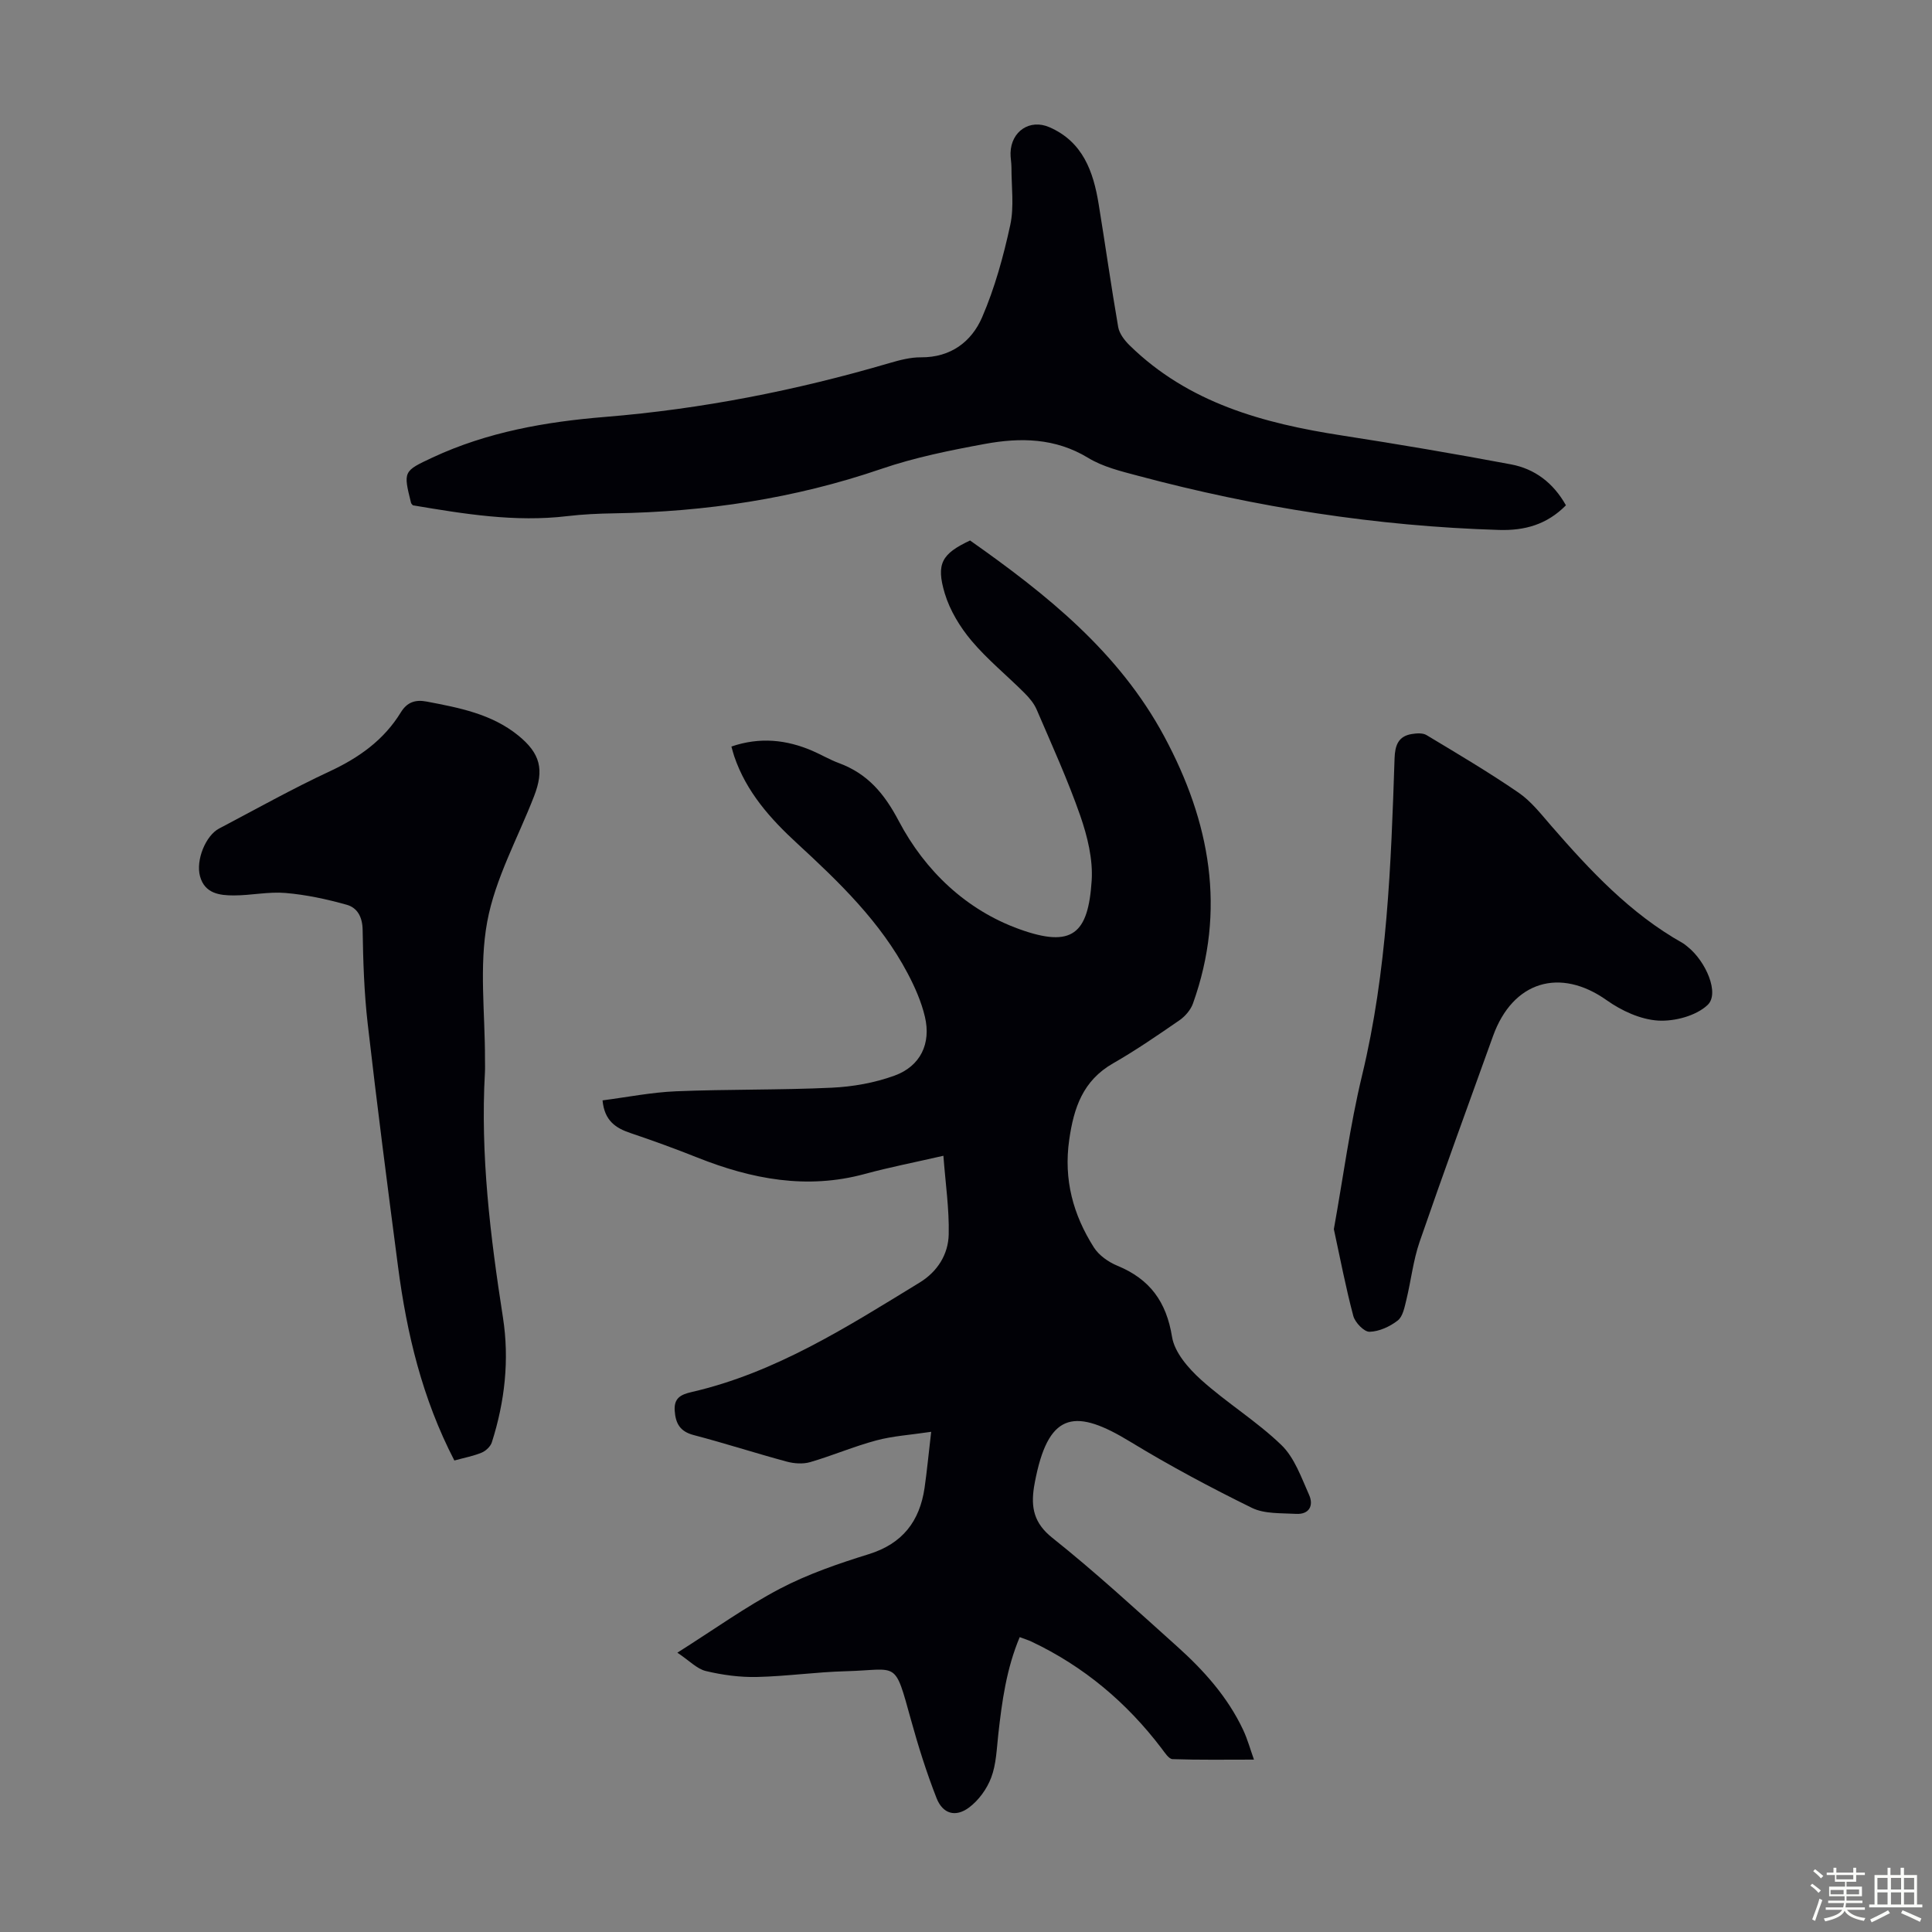
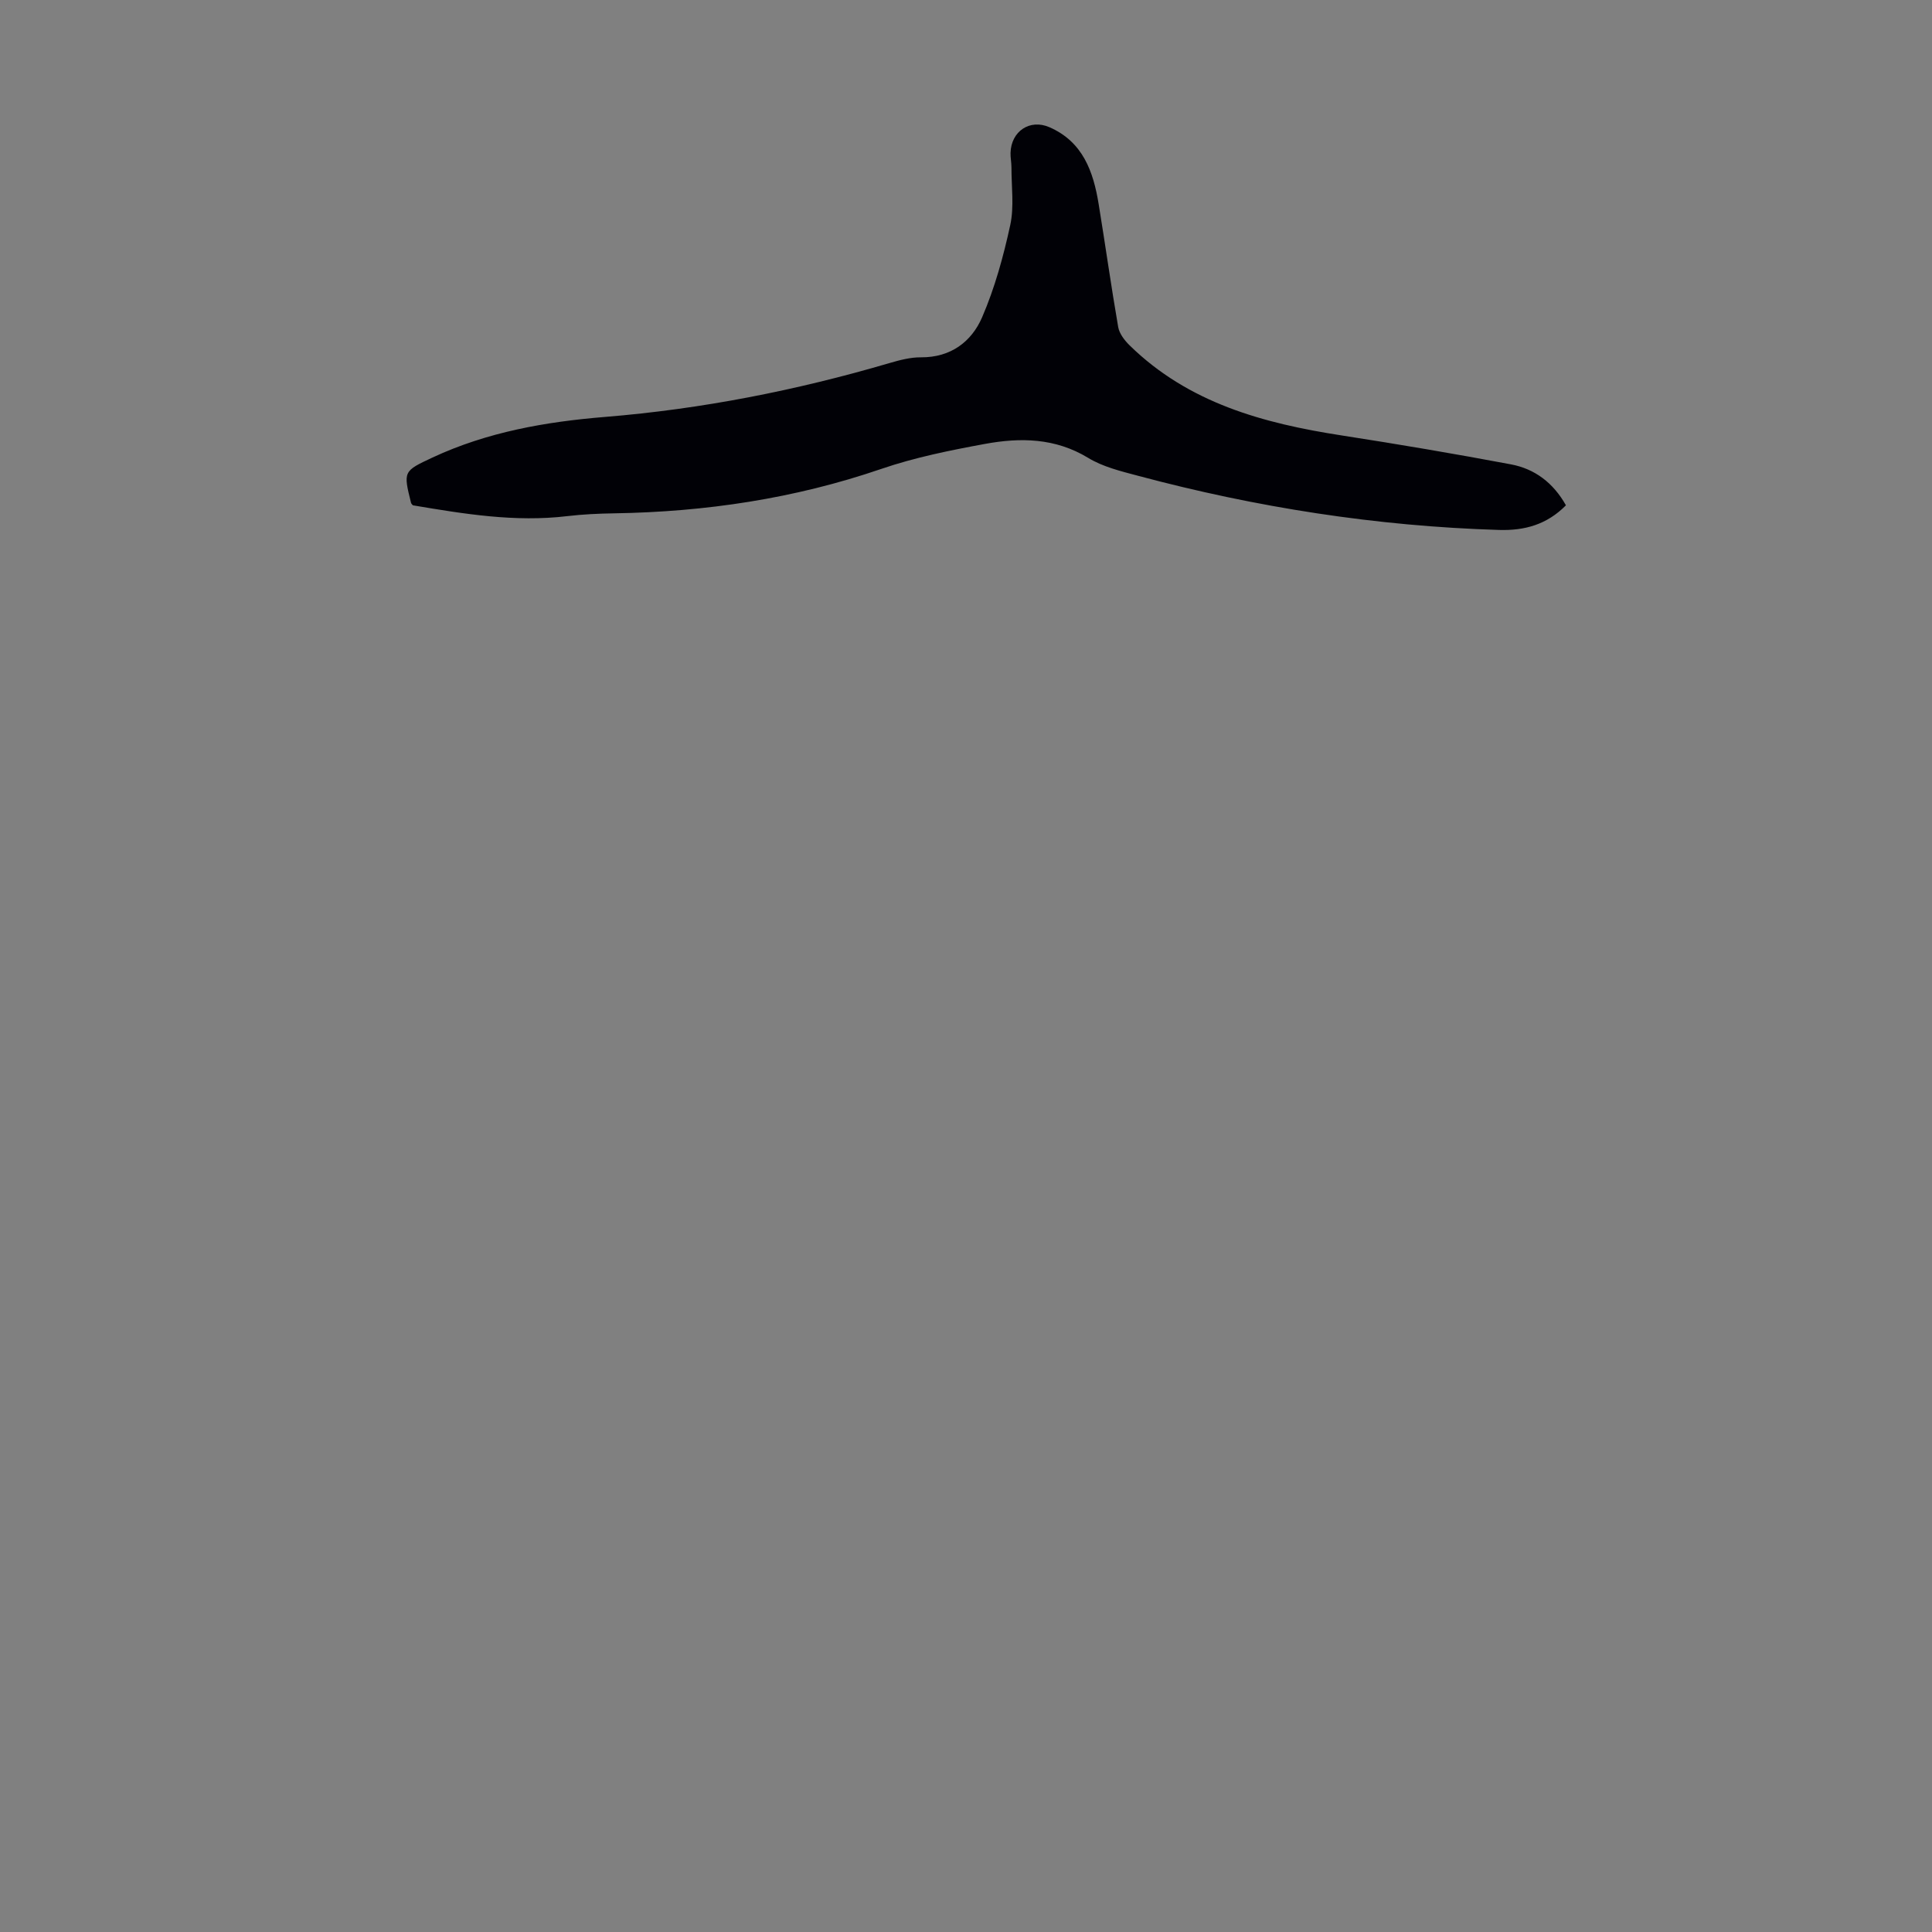
<svg xmlns="http://www.w3.org/2000/svg" enable-background="new 0 0 400 400" viewBox="0 0 400 400">
  <rect x="0" y="0" width="400" height="400" fill="#808080" stroke="none" />
-   <path d="m374.8 390.4.4-.4c.7.5 1.3 1 1.8 1.4l-.5.5c-.5-.6-1.1-1.1-1.7-1.5zm1 7.3-.6-.3c.5-1.4 1.1-2.8 1.5-4.3.2.1.4.2.6.3-.5 1.3-1 2.8-1.5 4.3zm-.4-10.3.4-.4c.4.3 1 .8 1.7 1.4l-.5.5c-.4-.5-1-1-1.6-1.5zm2.5.3h1.7v-1h.6v1h3.5v-1h.6v1h1.8v.5h-1.8v1.4h-2v1h3.2v2h-3.2v.9h3.3v.5h-3.4c0 .3-.1.6-.1.9h4v.5h-3.7c.7.9 1.9 1.5 3.8 1.7-.1.2-.2.4-.3.6-2.1-.4-3.5-1.1-4-2.1-.4 1-1.8 1.7-4 2.2-.1-.2-.2-.4-.3-.6 2.1-.4 3.4-1 3.8-1.8h-3.4v-.5h3.6c.1-.3.1-.6.2-.9h-3.3v-.5h3.4c0-.3 0-.6 0-.9h-3.2v-2h3.3v-1h-2.1v-1.4h-1.7v-.5zm1.1 3.5v1h2.7c0-.3 0-.4 0-.4 0-.1 0-.2 0-.2 0-.1 0-.2 0-.3h-2.7zm1.2-3v.9h3.5v-.9zm4.7 3h-2.6v.6.4h2.6z" fill="#fbfcfa" />
-   <path d="m393.6 386.7h.6v1.5h2.7v6.1h1.1v.6h-11v-.6h1.1v-6.1h2.7v-1.5h.6v1.5h2.1v-1.5zm-2.7 8.8.4.6c-1.2.6-2.5 1.3-3.8 1.9-.1-.2-.2-.4-.3-.6 1.2-.6 2.5-1.2 3.7-1.9zm-2.2-6.7v2.4h2.1v-2.4zm0 3v2.5h2.1v-2.5zm2.8-3v2.4h2.1v-2.4zm0 3v2.5h2.1v-2.5zm6 6.1c-1.4-.7-2.7-1.3-3.9-1.8l.3-.6c1.5.6 2.7 1.2 3.9 1.7zm-1.2-9.1h-2.1v2.4h2.1zm-2.1 3v2.5h2.1v-2.5z" fill="#fbfcfa" />
  <g fill="#010106">
-     <path d="m192.79 296.44c-4.32.65-7.95.86-11.39 1.79-4.63 1.24-9.07 3.15-13.67 4.49-1.49.43-3.32.3-4.84-.11-6.46-1.74-12.83-3.81-19.29-5.5-2.82-.74-3.73-2.41-3.91-5.04-.18-2.62 1.25-3.34 3.49-3.86 17.43-4.01 32.25-13.52 47.22-22.67 3.68-2.25 5.93-5.81 6.02-9.97.12-5.27-.67-10.56-1.1-16.28-6.1 1.4-11.23 2.39-16.25 3.76-12.03 3.28-23.45 1.08-34.71-3.4-4.55-1.81-9.15-3.49-13.79-5.05-3.08-1.03-5.42-2.54-5.82-6.78 5.11-.66 10.14-1.67 15.2-1.88 10.73-.44 21.48-.24 32.2-.74 4.39-.2 8.92-1 13.04-2.5 5.38-1.95 7.62-6.64 6.3-12.2-.73-3.09-2.06-6.12-3.55-8.94-5.62-10.67-14.17-18.9-22.91-26.95-5.56-5.11-10.53-10.69-13.02-18.04-.21-.6-.35-1.23-.58-2.01 5.89-2.01 11.39-1.43 16.79.9 1.85.8 3.59 1.84 5.47 2.53 5.93 2.2 9.38 6.27 12.4 12.01 5.42 10.28 13.96 18.42 24.98 22.38 10.95 3.94 14.24.96 14.95-10.08.28-4.41-.88-9.13-2.35-13.38-2.61-7.48-5.91-14.72-9.04-22.01-.55-1.28-1.53-2.44-2.53-3.44-3.64-3.64-7.68-6.92-10.98-10.84-2.37-2.82-4.45-6.25-5.51-9.75-1.87-6.23-.58-8.24 5.23-10.98 15.83 11.15 30.81 23.07 40.23 40.62 9.48 17.66 12.84 35.88 5.93 55.22-.47 1.33-1.6 2.65-2.77 3.47-4.51 3.11-9.04 6.23-13.79 8.95-6.23 3.57-8.12 9.16-9.07 15.83-1.18 8.24.81 15.51 5.11 22.28 1.05 1.65 3.02 3.03 4.87 3.79 6.7 2.76 10.14 7.44 11.31 14.73.52 3.22 3.38 6.5 5.99 8.86 5.3 4.78 11.52 8.58 16.64 13.52 2.72 2.62 4.13 6.72 5.74 10.32.99 2.21.05 4.1-2.71 3.94-3.08-.18-6.52.04-9.14-1.25-8.59-4.22-17.06-8.74-25.23-13.72-11.05-6.73-16.59-6.26-19.44 7.16-.16.77-.32 1.53-.44 2.31-.63 4.16-.04 7.4 3.79 10.45 8.92 7.1 17.33 14.86 25.83 22.48 5.52 4.95 10.46 10.45 13.67 17.25.94 1.99 1.52 4.15 2.26 6.2-5.84 0-11.36.09-16.86-.1-.78-.03-1.61-1.36-2.26-2.21-7.23-9.52-16.13-17.01-26.96-22.13-.7-.33-1.45-.55-2.42-.92-2.75 6.53-3.68 13.33-4.44 20.18-.33 2.99-.42 6.14-1.46 8.89-.88 2.35-2.6 4.73-4.61 6.22-2.8 2.08-5.43 1.28-6.7-1.94-2.07-5.28-3.78-10.72-5.29-16.18-3.5-12.63-2.57-10.4-13.5-10.11-6.14.16-12.27 1.05-18.41 1.19-3.52.08-7.14-.41-10.57-1.23-1.85-.44-3.4-2.14-5.9-3.8 7.65-4.83 14.18-9.54 21.23-13.24 5.8-3.04 12.13-5.21 18.41-7.16 6.98-2.17 10.52-6.8 11.54-13.71.5-3.48.83-7.01 1.37-11.62z" />
    <path d="m324.21 104.62c-3.95 3.99-8.52 5.26-13.86 5.1-25.37-.77-50.26-4.67-74.75-11.22-3.53-.94-7.26-1.84-10.32-3.71-6.82-4.14-14.05-4.23-21.37-2.88-7.23 1.33-14.53 2.8-21.47 5.18-17.96 6.15-36.4 8.89-55.29 9.19-3.24.05-6.49.2-9.71.58-10.81 1.29-21.38-.46-31.96-2.24-.13-.17-.33-.32-.38-.51-1.62-6.53-1.62-6.55 4.46-9.39 11.32-5.28 23.42-7.4 35.71-8.4 20.03-1.63 39.6-5.49 58.85-11.14 2.13-.62 4.37-1.22 6.56-1.2 6.15.04 10.46-3.21 12.66-8.3 2.62-6.07 4.41-12.59 5.82-19.08.83-3.82.24-7.96.25-11.95 0-1-.22-2.01-.19-3.01.13-4.48 4.01-7.07 8.06-5.3 6.9 3.01 9.08 9.15 10.18 15.88 1.39 8.49 2.58 17.01 4.05 25.49.24 1.37 1.32 2.77 2.36 3.79 12.2 11.95 27.7 16.15 43.95 18.66 11.69 1.81 23.37 3.79 35 5.98 4.92.92 8.77 3.81 11.39 8.48z" />
-     <path d="m94.07 302.38c-6.66-12.86-9.85-26.3-11.66-40.12-2.19-16.75-4.36-33.51-6.28-50.29-.74-6.44-.95-12.95-1.05-19.44-.04-2.68-1.09-4.59-3.3-5.21-4.13-1.16-8.4-2.08-12.67-2.44-3.53-.3-7.13.51-10.7.51-2.95 0-6.01-.39-6.99-3.94-.93-3.34 1.16-8.45 3.94-9.91 7.62-4 15.14-8.23 22.94-11.86 6.05-2.82 11.18-6.48 14.68-12.18 1.31-2.15 3.03-2.69 5.35-2.25 6.72 1.28 13.45 2.55 18.96 7.02 4.61 3.74 5.41 7.1 3.28 12.58-3.35 8.65-8.05 17.05-9.7 26.01-1.7 9.21-.43 18.96-.46 28.48 0 .9.04 1.79-.01 2.69-.96 17.08 1.11 33.92 3.73 50.74 1.36 8.74.39 17.42-2.3 25.85-.28.87-1.25 1.78-2.12 2.14-1.73.71-3.61 1.06-5.64 1.62z" />
-     <path d="m276.16 254.48c1.94-10.75 3.33-21.42 5.84-31.82 5.21-21.61 6-43.61 6.73-65.64.09-2.66.74-4.6 3.58-5.05.99-.16 2.25-.25 3.03.22 6.42 3.86 12.88 7.68 19.06 11.92 2.62 1.8 4.68 4.47 6.8 6.91 8.03 9.23 16.33 18.13 27.16 24.22.39.22.72.52 1.07.8 3.76 3 6.63 9.64 4.12 12.02-2.39 2.26-6.83 3.44-10.25 3.24-3.64-.22-7.57-2.03-10.63-4.2-9.67-6.86-19.45-3.98-23.55 7.39-5.11 14.2-10.29 28.37-15.21 42.63-1.33 3.87-1.77 8.04-2.75 12.05-.37 1.5-.72 3.41-1.78 4.23-1.62 1.26-3.84 2.28-5.83 2.33-1.13.03-2.99-1.91-3.36-3.27-1.57-5.89-2.71-11.89-4.03-17.98z" />
  </g>
</svg>